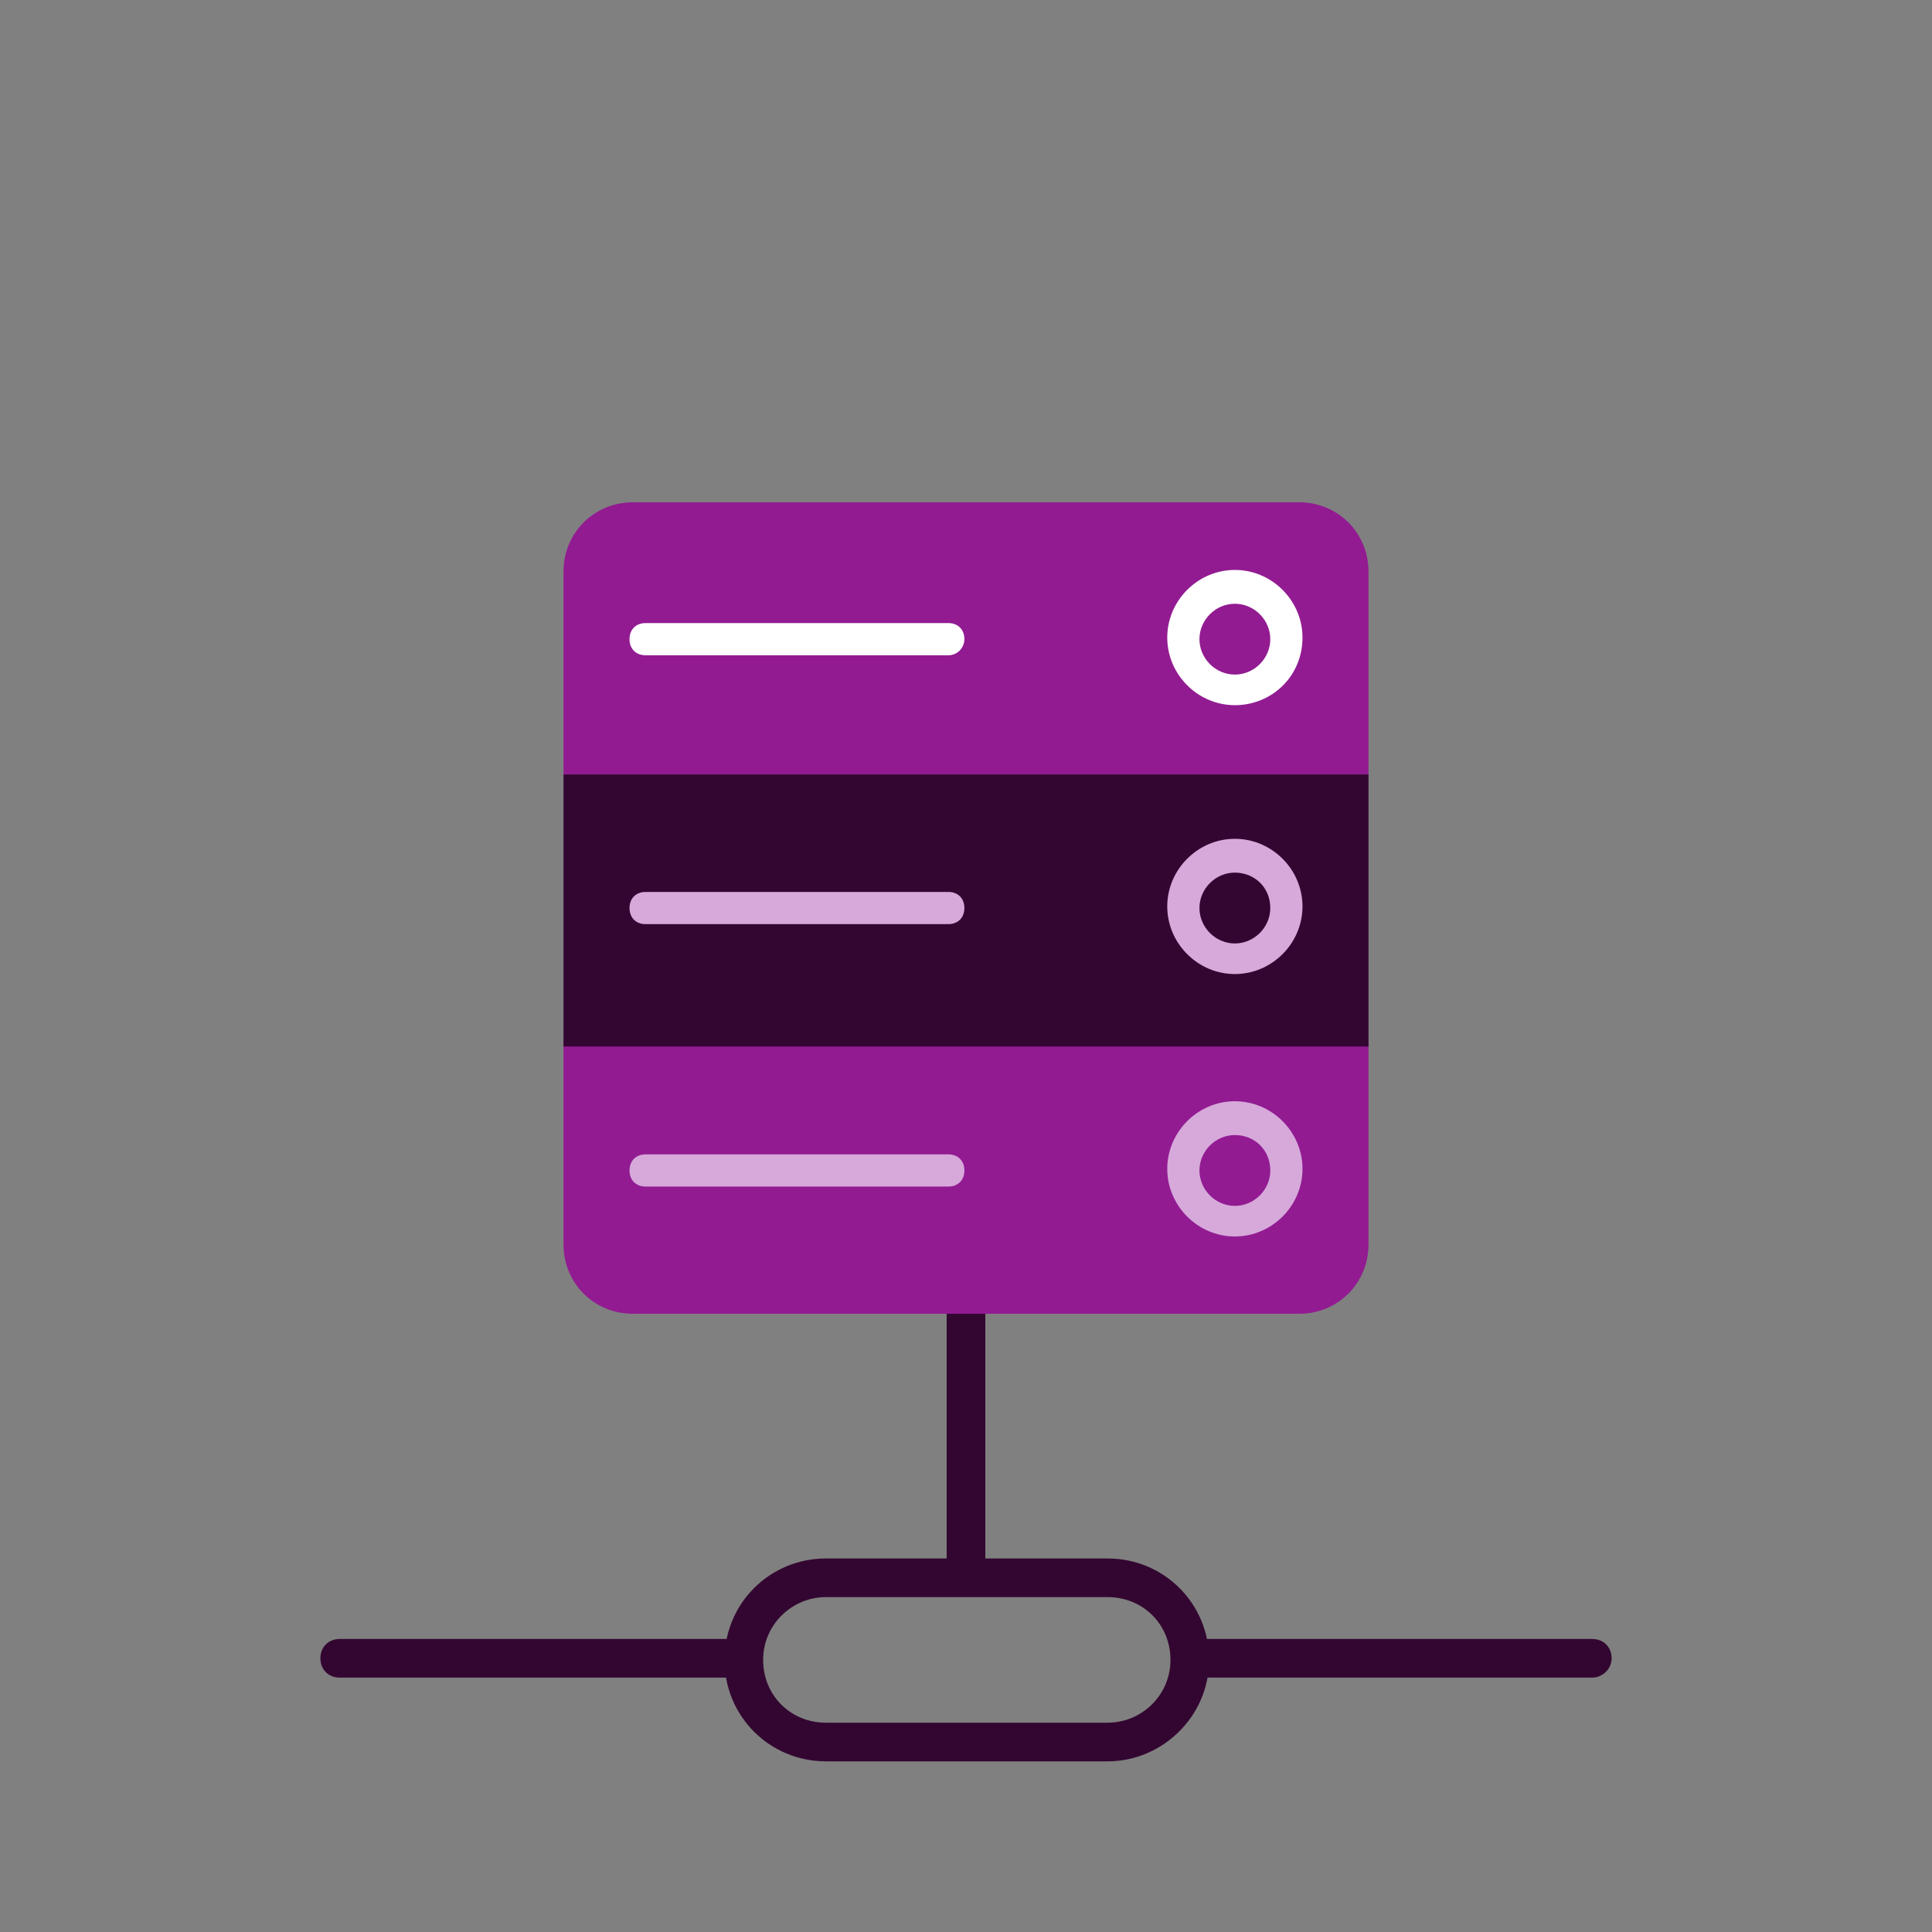
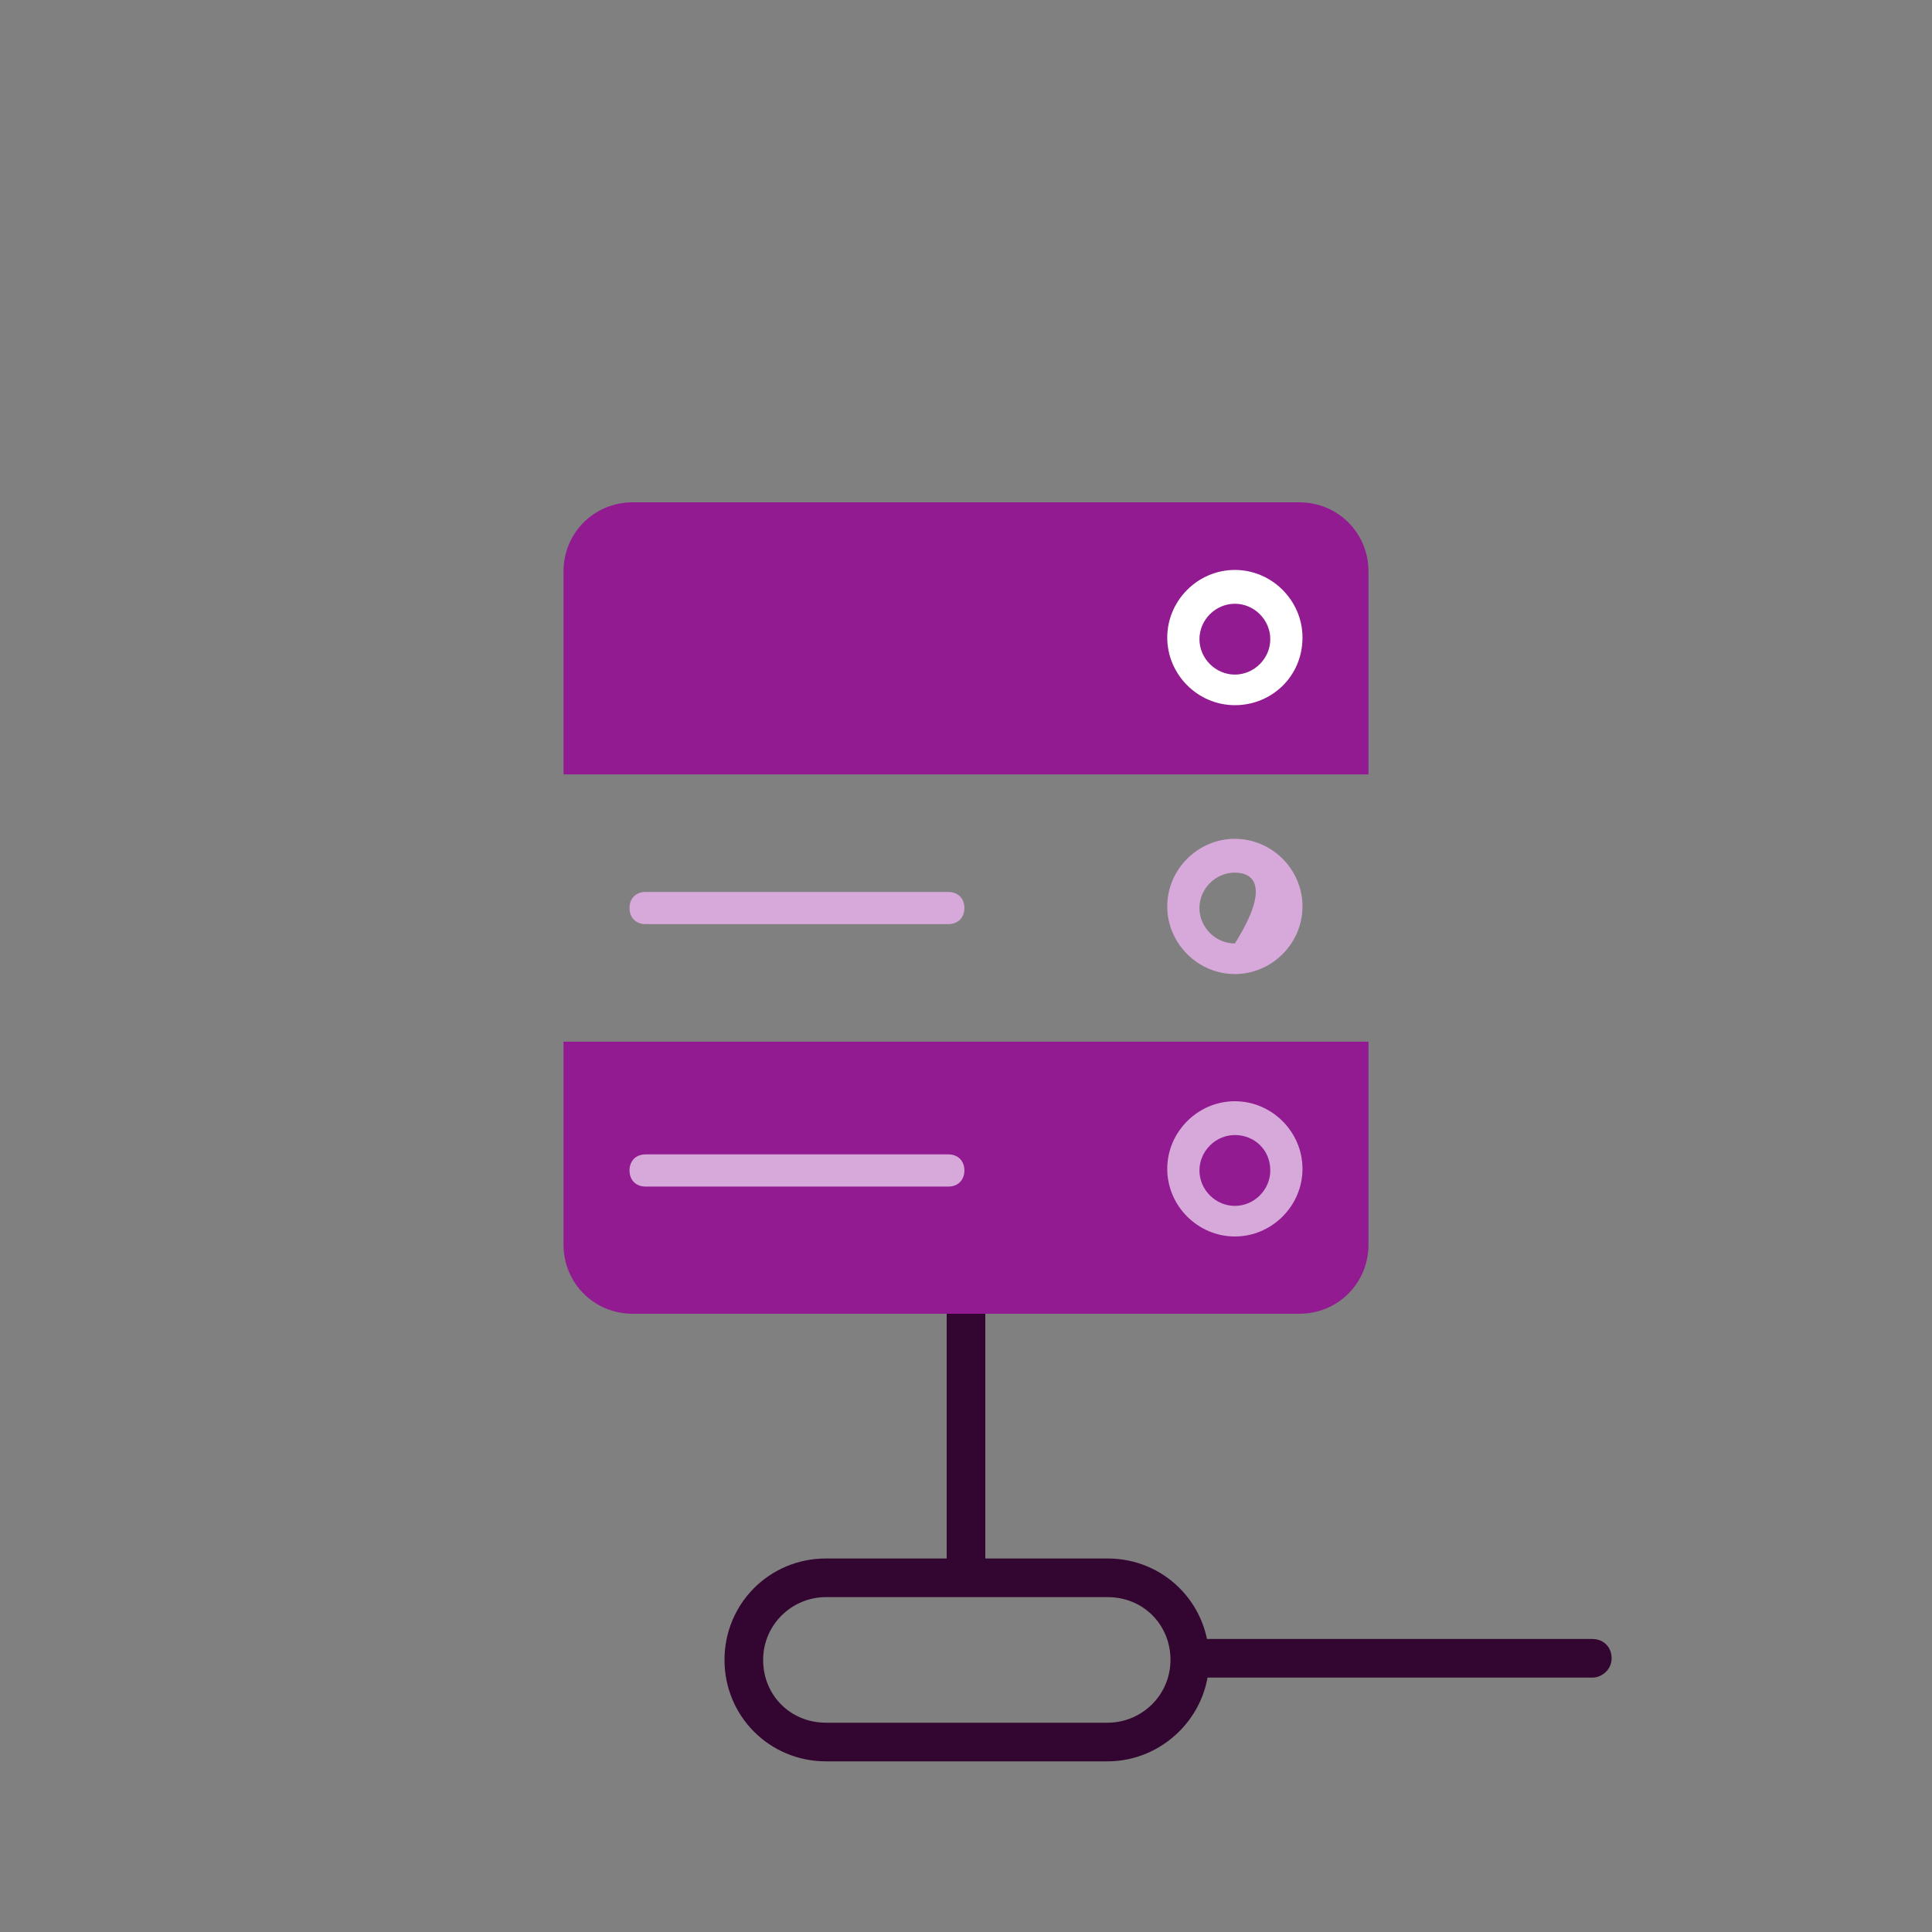
<svg xmlns="http://www.w3.org/2000/svg" version="1.1" id="PATTERN" x="0px" y="0px" viewBox="0 0 120 120" style="enable-background:new 0 0 120 120;" xml:space="preserve">
  <rect x="0" y="0" width="120" height="120" fill="#808080" stroke="none" />
  <style type="text/css">
	.st0{fill:#330631;}
	.st1{fill:#921B92;}
	.st2{fill:#FFFFFF;}
	.st3{fill:#D6A9DA;}
</style>
  <g>
    <g>
      <path class="st0" d="M60,99.1c-0.7,0-1.2-0.5-1.2-1.2v-21c0-0.7,0.5-1.2,1.2-1.2c0.7,0,1.2,0.5,1.2,1.2v21    C61.2,98.5,60.6,99.1,60,99.1z" />
      <path class="st0" d="M68.8,109.4H51.3c-3.5,0-6.3-2.8-6.3-6.3s2.8-6.3,6.3-6.3h17.5c3.5,0,6.3,2.8,6.3,6.3S72.2,109.4,68.8,109.4z     M51.3,99.2c-2.1,0-3.9,1.7-3.9,3.9s1.7,3.9,3.9,3.9h17.5c2.1,0,3.9-1.7,3.9-3.9s-1.7-3.9-3.9-3.9H51.3z" />
-       <path class="st0" d="M46,104.2H21.1c-0.7,0-1.2-0.5-1.2-1.2s0.5-1.2,1.2-1.2H46c0.7,0,1.2,0.5,1.2,1.2S46.6,104.2,46,104.2z" />
      <path class="st0" d="M98.9,104.2H74c-0.7,0-1.2-0.5-1.2-1.2s0.5-1.2,1.2-1.2h24.9c0.7,0,1.2,0.5,1.2,1.2S99.5,104.2,98.9,104.2z" />
    </g>
  </g>
  <g>
    <path class="st1" d="M35,64.7h50v12.6c0,2.4-1.9,4.3-4.3,4.3H39.3c-2.4,0-4.3-1.9-4.3-4.3V64.7z" />
-     <rect x="35" y="48.1" class="st0" width="50" height="16.9" />
    <path class="st1" d="M85,48.1H35V35.5c0-2.4,1.9-4.3,4.3-4.3h41.4c2.4,0,4.3,1.9,4.3,4.3V48.1z" />
-     <path class="st2" d="M58.9,40.7H40.1c-0.6,0-1-0.4-1-1c0-0.6,0.4-1,1-1h18.8c0.6,0,1,0.4,1,1C59.9,40.2,59.5,40.7,58.9,40.7z" />
    <path class="st3" d="M58.9,57.4H40.1c-0.6,0-1-0.4-1-1c0-0.6,0.4-1,1-1h18.8c0.6,0,1,0.4,1,1C59.9,57,59.5,57.4,58.9,57.4z" />
    <path class="st2" d="M76.7,43.8c-2.3,0-4.2-1.9-4.2-4.2c0-2.3,1.9-4.2,4.2-4.2c2.3,0,4.2,1.9,4.2,4.2C80.9,42,79,43.8,76.7,43.8z    M76.7,37.5c-1.2,0-2.2,1-2.2,2.2c0,1.2,1,2.2,2.2,2.2c1.2,0,2.2-1,2.2-2.2C78.9,38.5,77.9,37.5,76.7,37.5z" />
-     <path class="st3" d="M76.7,60.5c-2.3,0-4.2-1.9-4.2-4.2c0-2.3,1.9-4.2,4.2-4.2c2.3,0,4.2,1.9,4.2,4.2C80.9,58.6,79,60.5,76.7,60.5z    M76.7,54.2c-1.2,0-2.2,1-2.2,2.2c0,1.2,1,2.2,2.2,2.2c1.2,0,2.2-1,2.2-2.2C78.9,55.1,77.9,54.2,76.7,54.2z" />
+     <path class="st3" d="M76.7,60.5c-2.3,0-4.2-1.9-4.2-4.2c0-2.3,1.9-4.2,4.2-4.2c2.3,0,4.2,1.9,4.2,4.2C80.9,58.6,79,60.5,76.7,60.5z    M76.7,54.2c-1.2,0-2.2,1-2.2,2.2c0,1.2,1,2.2,2.2,2.2C78.9,55.1,77.9,54.2,76.7,54.2z" />
    <path class="st3" d="M58.9,73.7H40.1c-0.6,0-1-0.4-1-1s0.4-1,1-1h18.8c0.6,0,1,0.4,1,1S59.5,73.7,58.9,73.7z" />
    <path class="st3" d="M76.7,76.8c-2.3,0-4.2-1.9-4.2-4.2c0-2.3,1.9-4.2,4.2-4.2c2.3,0,4.2,1.9,4.2,4.2C80.9,74.9,79,76.8,76.7,76.8z    M76.7,70.5c-1.2,0-2.2,1-2.2,2.2c0,1.2,1,2.2,2.2,2.2c1.2,0,2.2-1,2.2-2.2C78.9,71.4,77.9,70.5,76.7,70.5z" />
  </g>
</svg>